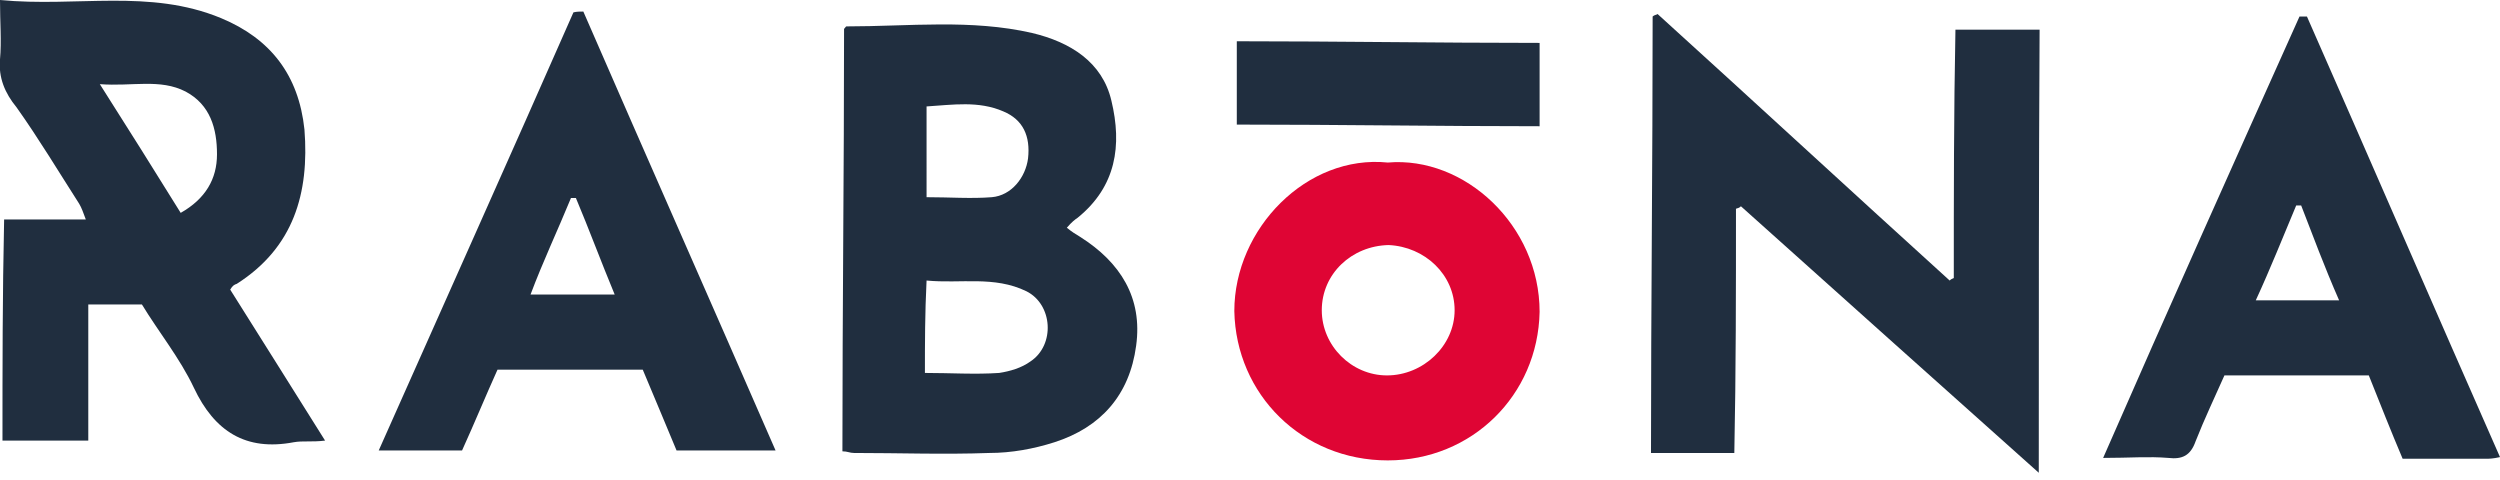
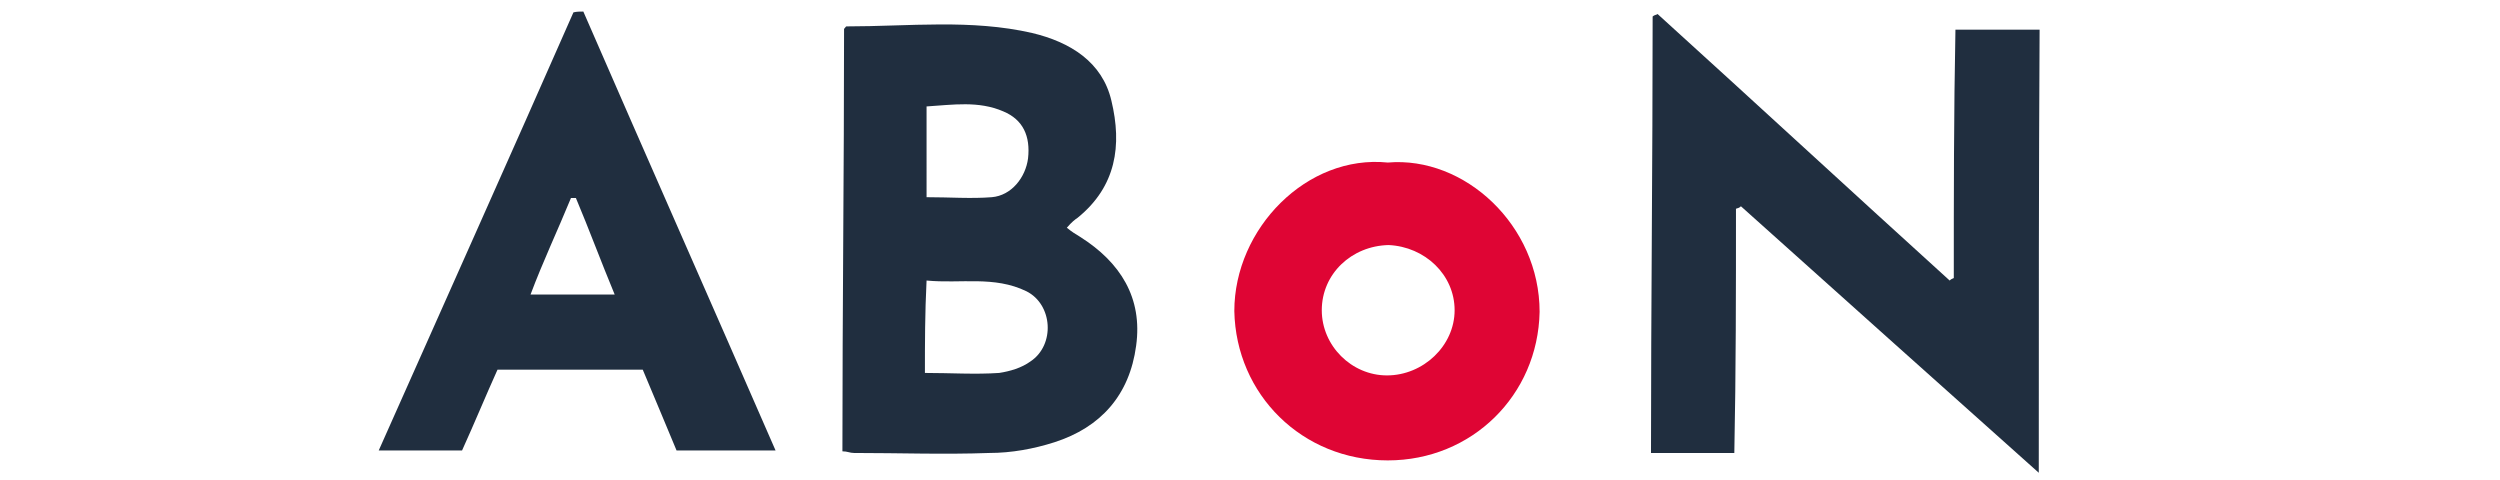
<svg xmlns="http://www.w3.org/2000/svg" version="1.1" id="Layer_1" x="0px" y="0px" viewBox="0 0 303 58.2" style="enable-background:new 0 0 303 58.2;" xml:space="preserve">
  <style type="text/css">
	.st0{fill:#EE5C35;}
	.st1{fill:#007530;}
	.st2{fill:#097E56;}
	.st3{fill:#FBE022;}
	.st4{fill:#FFFFFF;}
	.st5{fill:#1C3847;}
	.st6{fill:#002E5B;}
	.st7{fill:#008FD6;}
	.st8{fill:#FF4900;}
	.st9{fill:none;stroke:#FFFFFF;stroke-width:0.84;stroke-miterlimit:10;}
	.st10{opacity:0.15;fill:none;stroke:#FFFFFF;stroke-width:0.84;stroke-miterlimit:10;enable-background:new    ;}
	.st11{fill:url(#SVGID_1_);}
	.st12{opacity:0.15;enable-background:new    ;}
	.st13{opacity:0.1;fill:#3B200F;enable-background:new    ;}
	.st14{fill:url(#SVGID_00000165214041124748612720000008865339936797704861_);}
	.st15{fill:#E7E3DF;}
	.st16{fill:none;stroke:#FFFFFF;stroke-width:0.835;stroke-miterlimit:10;}
	.st17{fill:url(#SVGID_00000043417163047831316240000000087077396300647089_);}
	.st18{fill:none;stroke:#FFFFFF;stroke-width:1.102;stroke-miterlimit:10;}
	.st19{fill:url(#SVGID_00000178194189601174059540000017418113618517365429_);}
	.st20{fill:#F68428;}
	.st21{fill:#002B54;}
	.st22{fill:#FF932B;}
	.st23{fill:#001D35;}
	.st24{fill:#E8CE90;}
	.st25{fill:#0D263F;}
	.st26{fill:#01326A;}
	.st27{fill:#1E9A09;}
	.st28{fill:#2D2D2D;}
	.st29{fill:#11402D;}
	.st30{fill:#222633;}
	.st31{fill:#CE132B;}
	.st32{fill:#DF002D;}
	.st33{fill:#FFB100;}
	.st34{fill:#273A47;}
	.st35{fill:#000300;}
	.st36{fill:#020003;}
	.st37{fill:#FFF200;}
	.st38{fill:#202E3F;}
	.st39{fill:#DF0534;}
	.st40{fill:#CE122B;}
	.st41{fill:#CF1830;}
	.st42{fill:#CE152E;}
	.st43{fill:url(#SVGID_00000138545858189336233170000011912213697222786475_);}
	.st44{fill:url(#SVGID_00000041975125003074449420000001208244729683646887_);}
	.st45{fill:url(#SVGID_00000057109397230066110360000005686633176101538204_);}
	.st46{fill:#FED041;}
	.st47{fill:#1A9804;}
	.st48{fill:#3A3A3A;}
	.st49{fill:#111111;}
	.st50{fill:#FBCB00;}
	.st51{fill-rule:evenodd;clip-rule:evenodd;fill:#FF7D02;}
	.st52{fill-rule:evenodd;clip-rule:evenodd;fill:#0F0F0F;}
	.st53{fill-rule:evenodd;clip-rule:evenodd;fill:#FFFFFF;}
	.st54{fill:url(#SVGID_00000172417042966823732890000001065822037278834574_);}
	.st55{fill:url(#SVGID_00000119082289149473087760000008591337597309796028_);}
	.st56{fill:url(#SVGID_00000044899090338197604470000009525863790003993509_);}
	.st57{fill:url(#SVGID_00000007417276858586133270000002536458000722486186_);}
	.st58{fill:url(#SVGID_00000167382551246051925950000005625197464079440518_);}
	.st59{fill:url(#SVGID_00000090253894083113308310000014059672190833948588_);}
	.st60{fill:url(#SVGID_00000028325179835067039090000005788971390027697286_);}
	.st61{fill:url(#SVGID_00000155830999766070768210000002458762284664052921_);}
	.st62{fill:url(#SVGID_00000053531412773947507290000000271940950660432526_);}
	.st63{fill:#DDDDE1;}
	.st64{clip-path:url(#SVGID_00000005259150186606858980000002766819530622832290_);fill:#EE5C35;}
	.st65{clip-path:url(#SVGID_00000112597473301309492850000006949846848460797609_);fill:#FFFFFF;}
	.st66{clip-path:url(#SVGID_00000017497693767665652420000001162451235338589057_);fill:#FFFFFF;}
	.st67{clip-path:url(#SVGID_00000094615690307953018660000017113999982132794800_);fill:#FFFFFF;}
	.st68{clip-path:url(#SVGID_00000025426404467598092130000000379454531616370095_);fill:#FFFFFF;}
	.st69{clip-path:url(#SVGID_00000041283939430256715710000012905569807235292550_);fill:#FFFFFF;}
</style>
  <g id="_x34_LcHXg.tif_00000132053714913973540610000001983224401487028373_">
    <g>
      <path class="st38" d="M247.1,57.3c-12.3-11-24.3-21.7-36.1-32.3c-0.2,0.2-0.3,0.2-0.6,0.3c0,9.8,0,19.7-0.2,29.6    c-3.5,0-6.8,0-10.1,0c0-17.6,0.2-35.3,0.2-52.9c0.2-0.2,0.5-0.2,0.6-0.3c11.8,10.7,23.6,21.6,35.4,32.3c0.2-0.2,0.3-0.2,0.5-0.3    c0-9.9,0-20,0.2-30.1c3.5,0,6.8,0,10.2,0C247.1,21.4,247.1,39.1,247.1,57.3z" />
      <path class="st38" d="M129.3,27.6c0.6,0.5,1.1,0.8,1.6,1.1c4.9,3.1,7.6,7.4,6.8,13.2c-0.8,6-4.3,9.9-9.9,11.7    c-2.5,0.8-5.2,1.3-7.9,1.3c-5.5,0.2-10.9,0-16.4,0c-0.5,0-0.8-0.2-1.4-0.2c0-17.2,0.2-34.2,0.2-51.2c0.2-0.2,0.2-0.3,0.3-0.3    c7.6,0,15.1-0.9,22.5,0.8c4.6,1.1,8.5,3.5,9.6,8.2c1.3,5.4,0.6,10.4-4.1,14.2C130.3,26.6,129.9,26.9,129.3,27.6z M112.1,45.2    c3.1,0,6.1,0.2,9,0c1.3-0.2,2.7-0.6,3.8-1.4c3-2,2.7-6.9-0.5-8.5c-3.9-1.9-8-0.9-12.1-1.3C112.1,38,112.1,41.6,112.1,45.2z     M112.3,23.9c2.8,0,5.4,0.2,7.9,0c2.4-0.2,4.1-2.4,4.4-4.7c0.3-2.7-0.6-4.7-3-5.7c-3-1.3-6.1-0.8-9.3-0.6    C112.3,16.8,112.3,20.3,112.3,23.9z" />
-       <path class="st38" d="M27.9,35.1c3.8,6,7.4,11.8,11.5,18.3c-1.6,0.2-2.7,0-3.8,0.2c-5.8,1.1-9.6-1.3-12.1-6.6    c-1.7-3.6-4.3-6.8-6.3-10.1c-2.2,0-4.3,0-6.5,0c0,5.5,0,10.9,0,16.5c-3.6,0-6.8,0-10.4,0c0-8.8,0-17.6,0.2-26.8c3.1,0,6.3,0,9.9,0    c-0.3-0.8-0.5-1.4-0.8-1.9c-2.5-3.9-4.9-7.9-7.6-11.7c-1.4-1.7-2.2-3.6-2-5.8S0,2.7,0,0c9.3,0.9,18.1-1.4,26.8,2.2    c6,2.5,9.4,6.9,10.1,13.5c0.6,7.7-1.3,14.3-8.2,18.7C28.4,34.5,28.2,34.6,27.9,35.1z M21.9,25.8c3-1.7,4.4-4.1,4.4-7.1    c0-3.1-0.8-6-3.8-7.6c-3.1-1.6-6.5-0.6-10.4-0.9C15.6,15.7,18.8,20.8,21.9,25.8z" />
-       <path class="st38" d="M303,55.4c-0.9,0.2-1.3,0.2-1.7,0.2c-3.3,0-6.5,0-10.1,0c-1.4-3.3-2.7-6.6-4.1-10.1c-5.8,0-11.5,0-17.5,0    c-1.1,2.5-2.4,5.2-3.5,8c-0.6,1.7-1.6,2.2-3.3,2c-2.4-0.2-4.7,0-7.9,0c8-18.3,15.9-35.9,23.8-53.5c0.3,0,0.6,0,0.9,0    C287.4,19.7,295.1,37.5,303,55.4z M278.9,24.9c-0.2,0-0.5,0-0.6,0c-1.6,3.8-3.1,7.6-4.9,11.5c3.6,0,6.6,0,10.1,0    C281.7,32.3,280.3,28.5,278.9,24.9z" />
      <path class="st38" d="M70.7,1.4C78.4,19.1,86.2,36.7,94,54.6c-4.1,0-7.9,0-12,0c-1.3-3.1-2.7-6.5-4.1-9.8c-5.8,0-11.7,0-17.6,0    c-1.4,3.1-2.8,6.5-4.3,9.8c-3.3,0-6.5,0-10.1,0c8-18,15.9-35.6,23.6-53.1C69.9,1.4,70.3,1.4,70.7,1.4z M64.3,35.7    c3.6,0,6.8,0,10.2,0c-1.7-4.1-3.1-7.9-4.7-11.7c-0.2,0-0.5,0-0.6,0C67.6,27.9,65.8,31.7,64.3,35.7z" />
      <path class="st39" d="M168.2,19.7c9.3-0.8,18.4,7.6,18.4,18.1c-0.2,10.1-8.2,18-18.4,18c-10.4,0-18.4-8-18.6-18.1    C149.6,27.7,158.4,18.7,168.2,19.7z M160.2,37.6c0,4.3,3.6,7.9,7.9,7.9c4.4,0,8.2-3.6,8.2-7.9s-3.6-7.7-8-7.9    C163.8,29.8,160.2,33.2,160.2,37.6z" />
-       <path class="st38" d="M186.6,15.3c-12.3,0-24.4-0.2-36.7-0.2c0-3.3,0-6.6,0-10.1c12.1,0,24.4,0.2,36.7,0.2    C186.6,8.7,186.6,11.8,186.6,15.3z" />
    </g>
  </g>
</svg>